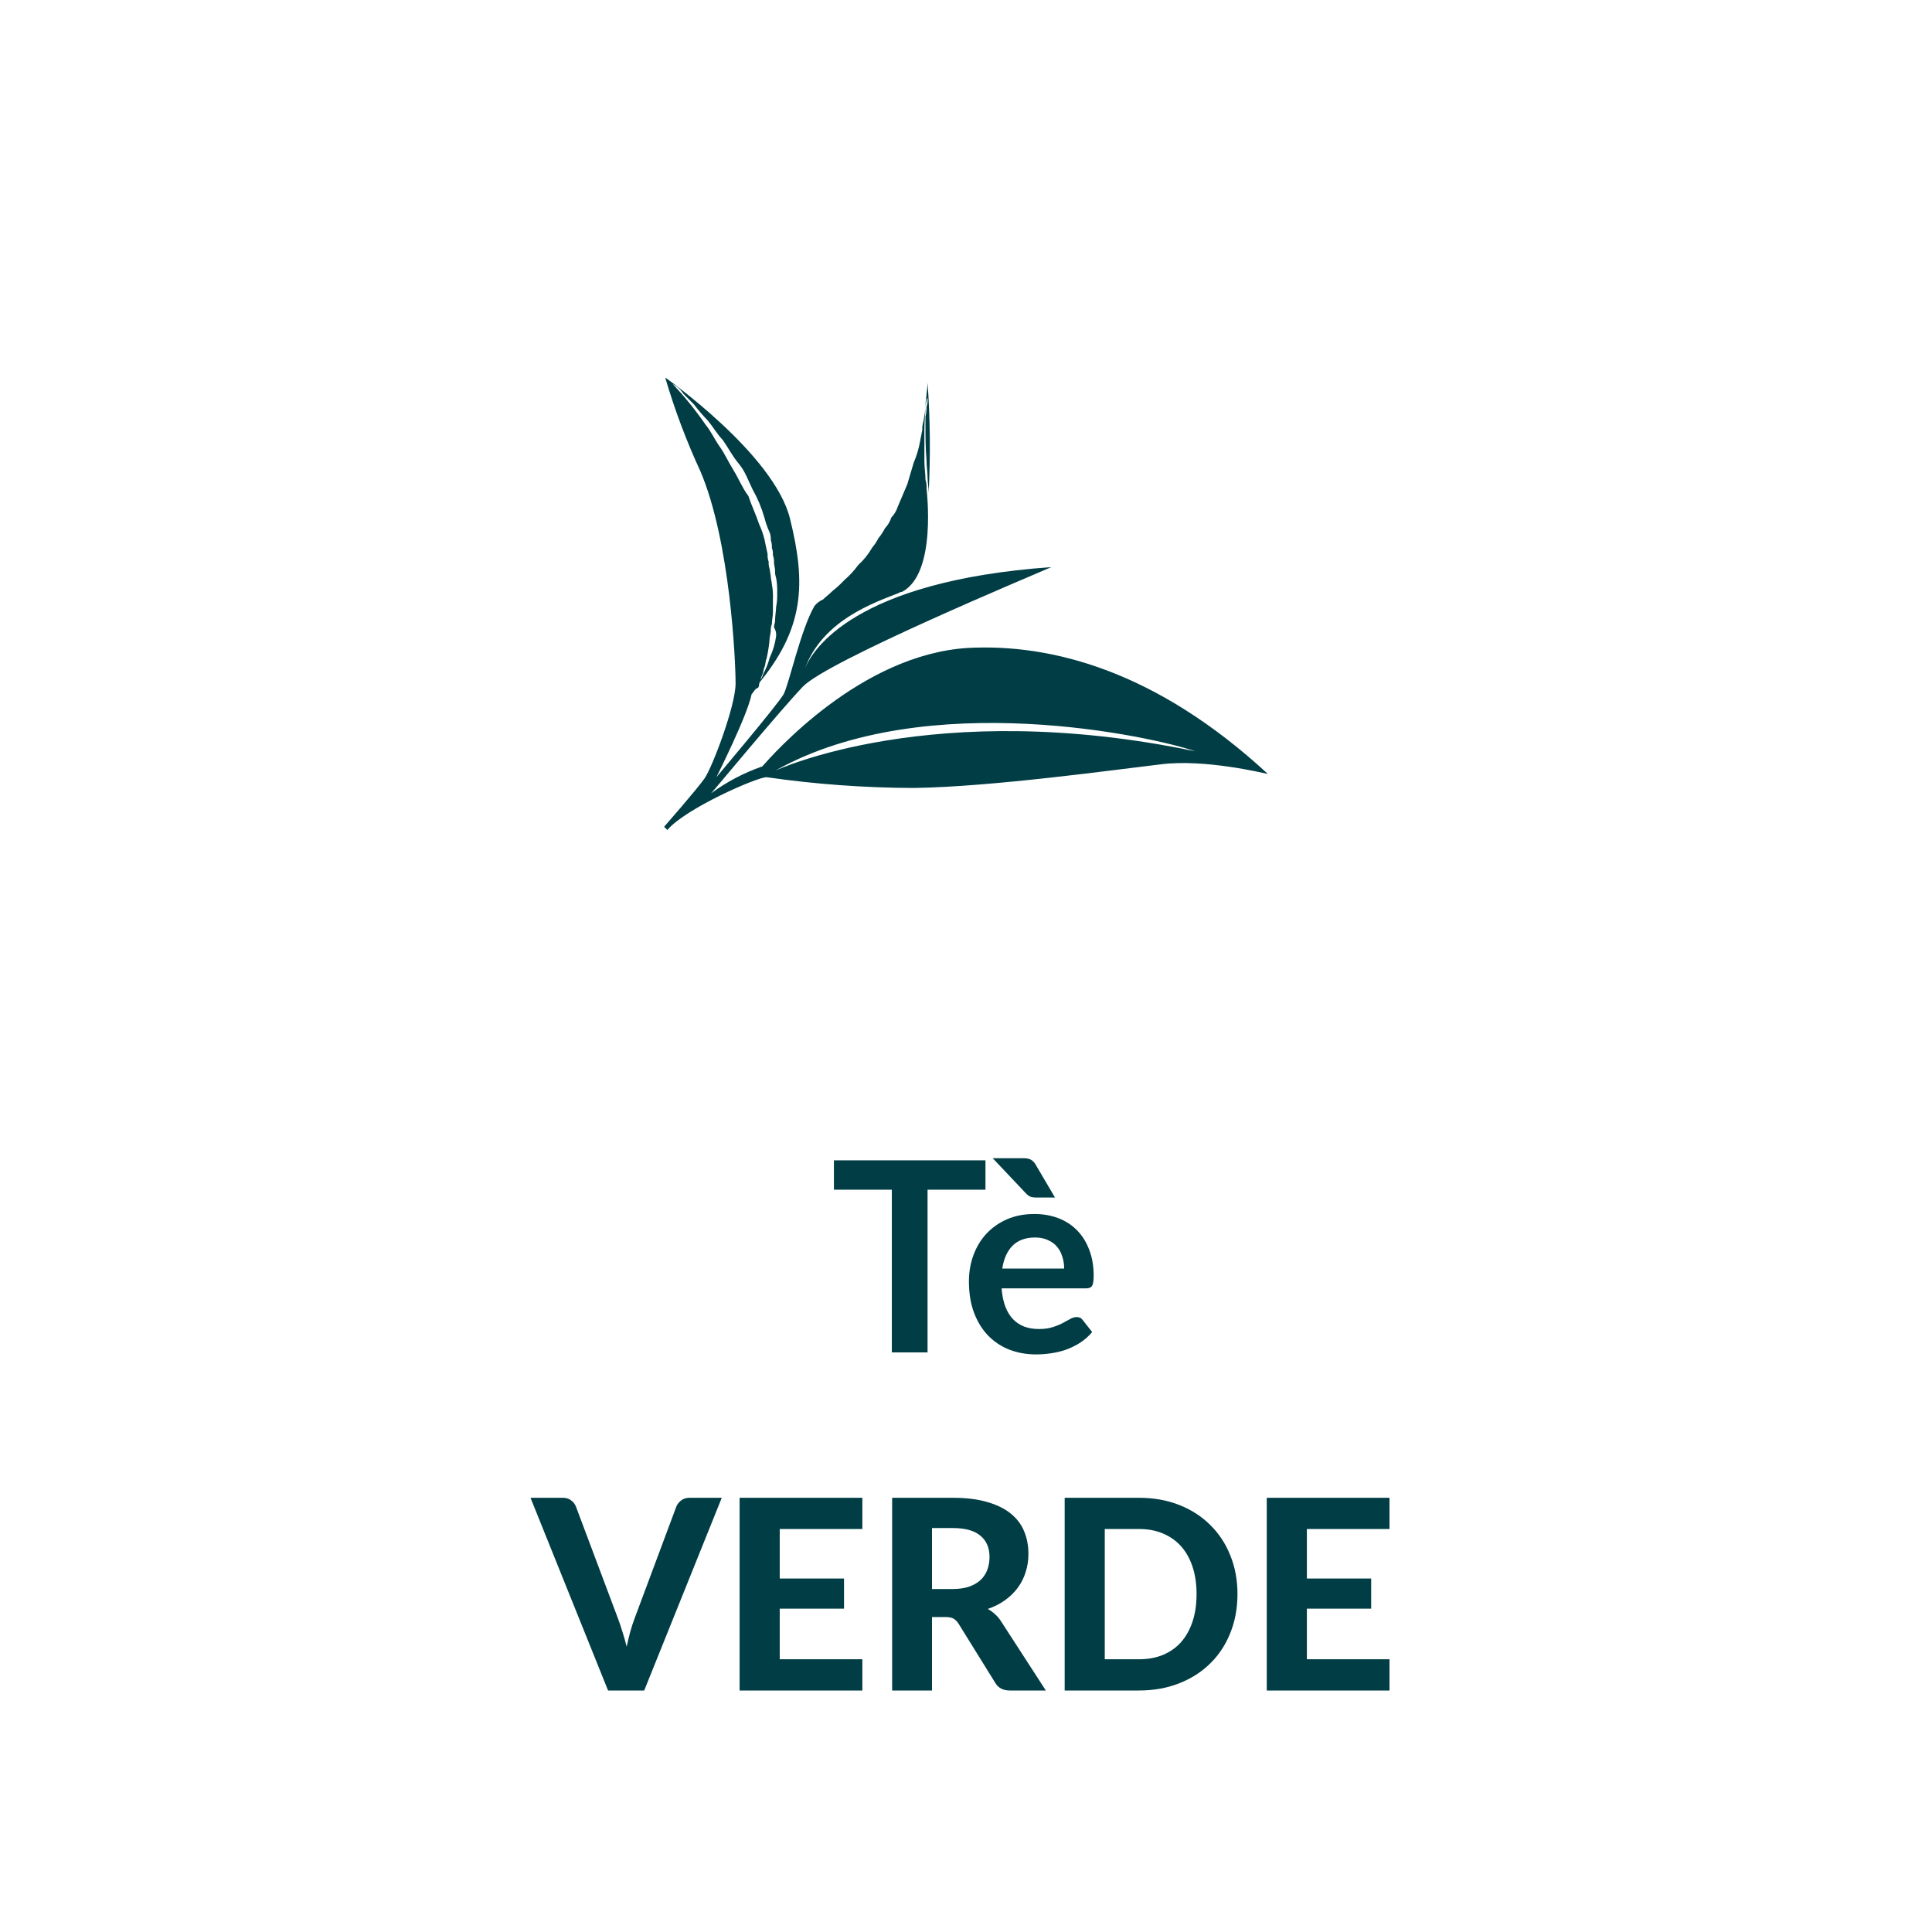
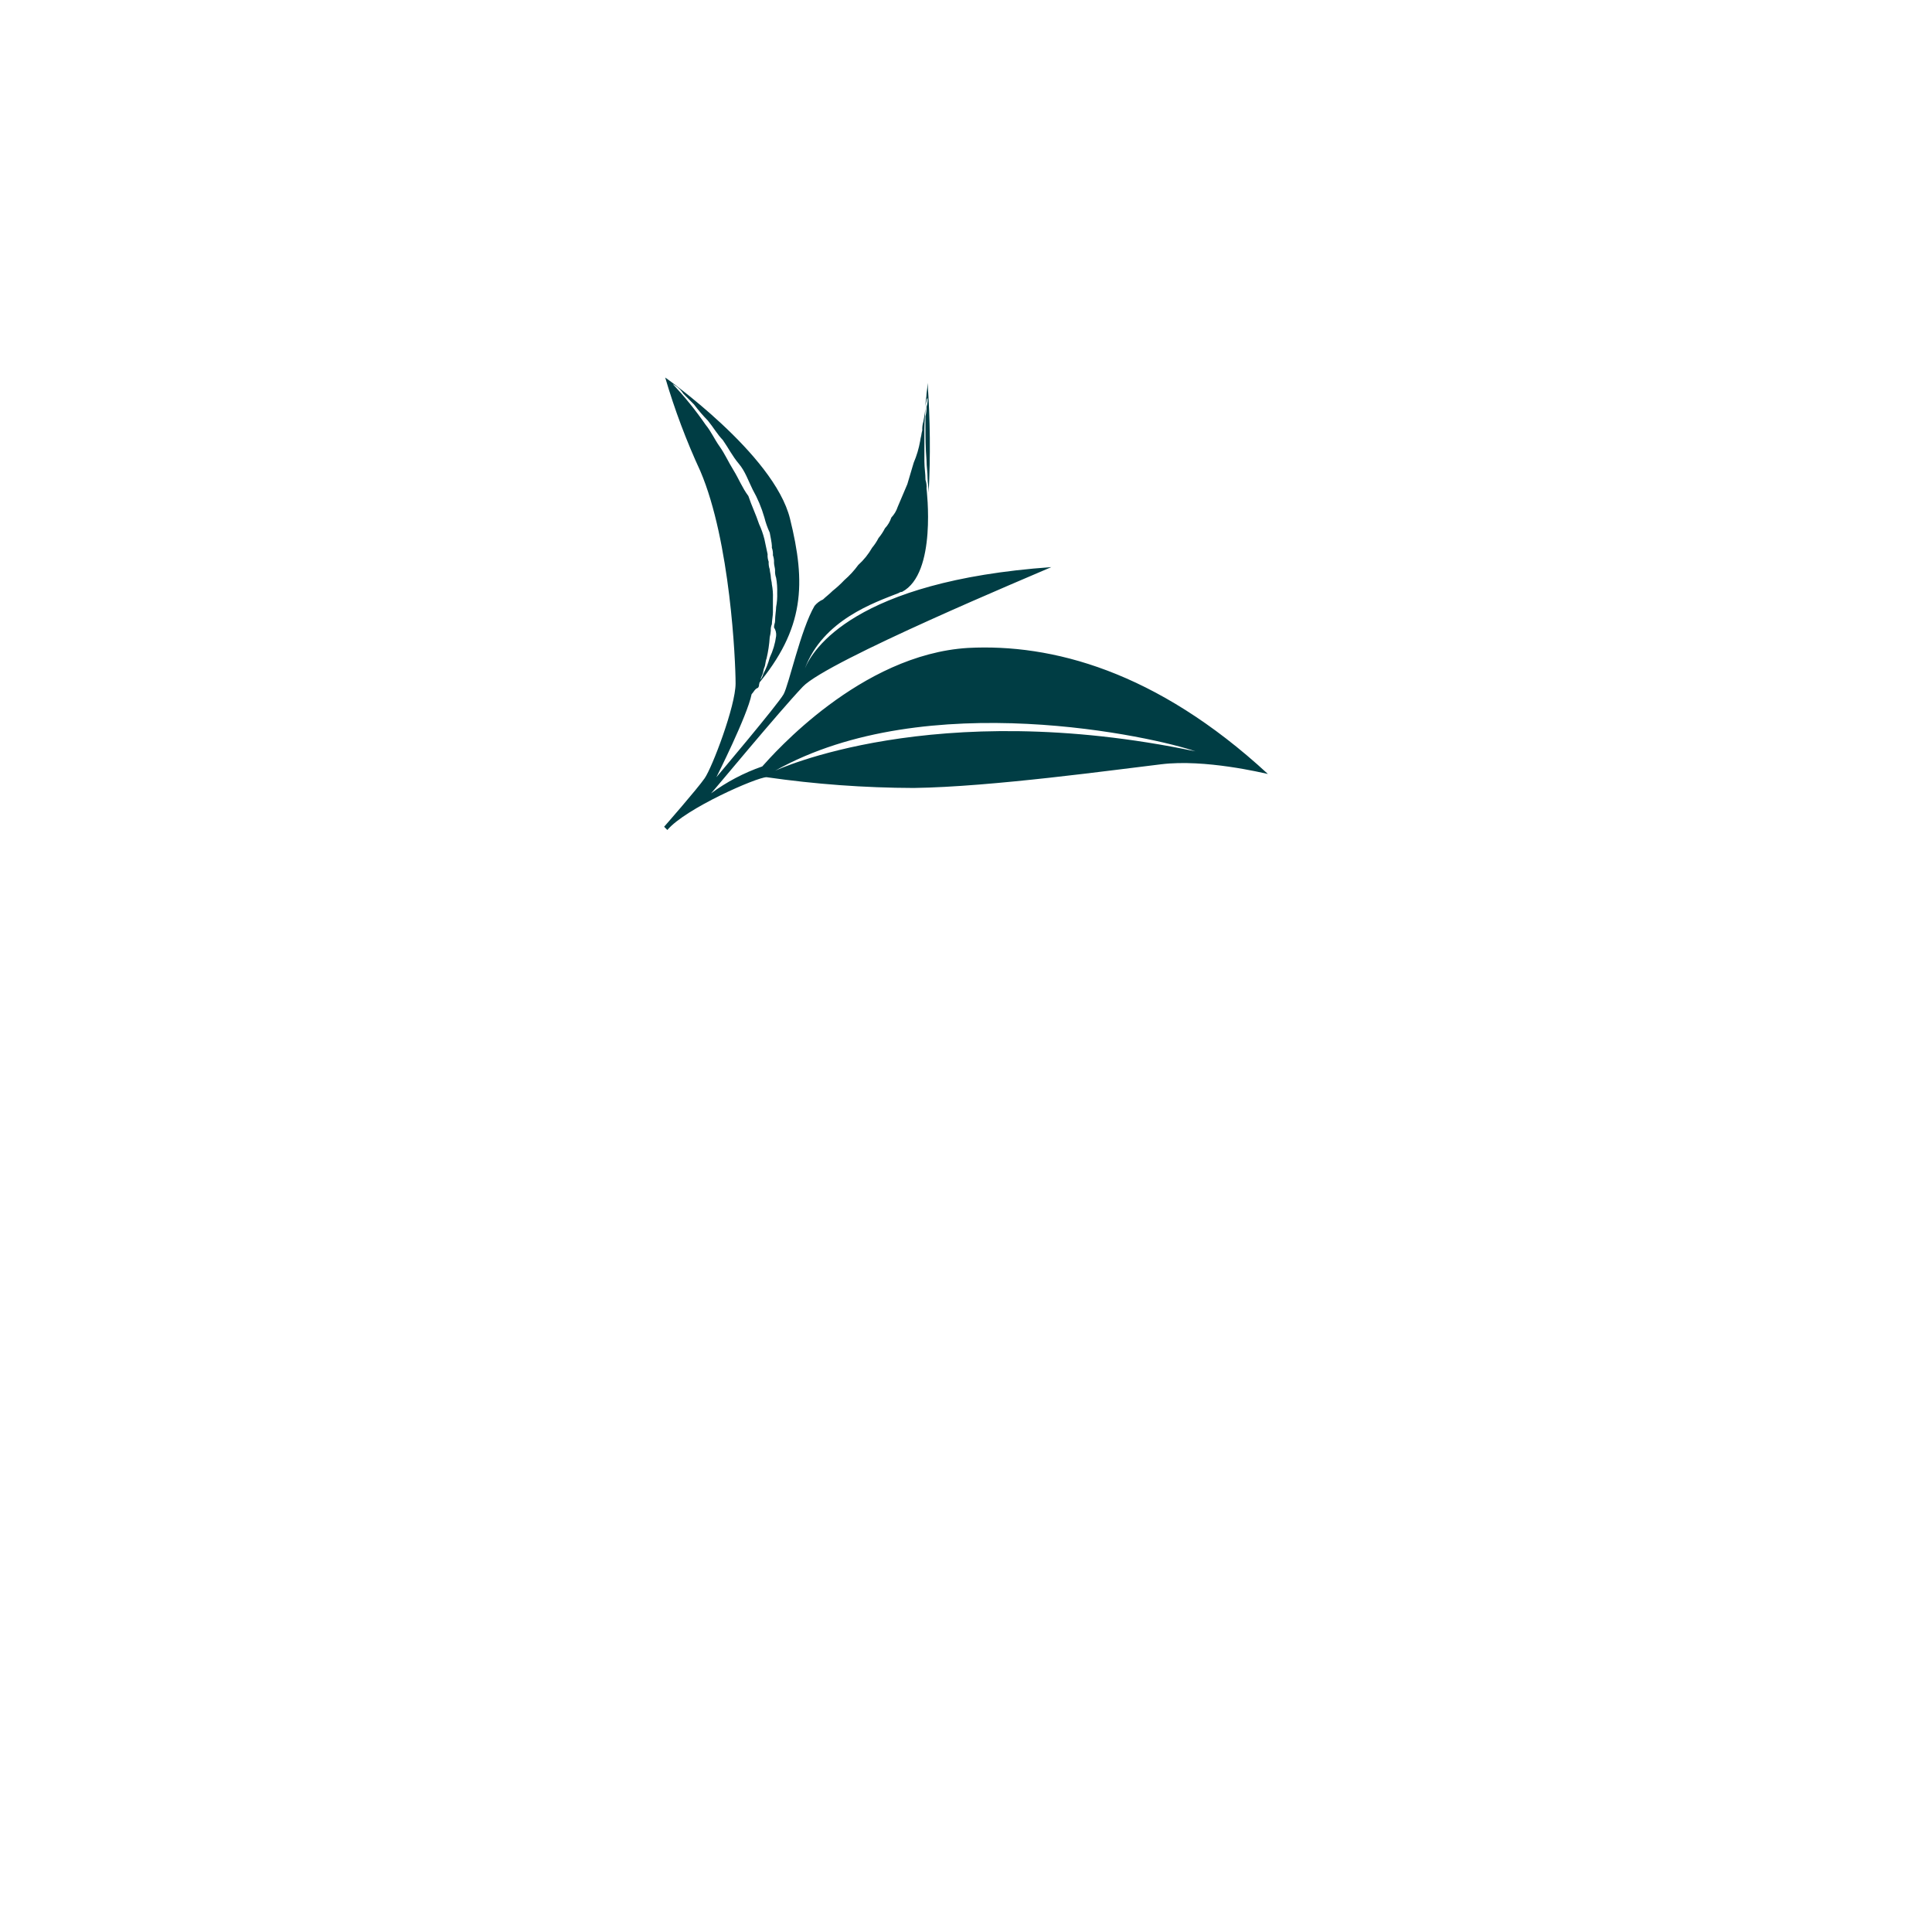
<svg xmlns="http://www.w3.org/2000/svg" width="80" height="80" viewBox="0 0 80 80" fill="none">
-   <path d="M40.088 26.829C35.627 27.097 32.005 31.245 31.564 31.736C30.806 31.999 30.091 32.375 29.444 32.851C29.576 32.718 32.226 29.506 33.242 28.435C34.258 27.364 42.827 23.796 43.534 23.483C35.362 24.063 33.64 26.918 33.33 27.677C34.081 25.669 36.201 24.955 37.217 24.554C37.255 24.525 37.302 24.509 37.35 24.509C38.807 23.751 38.366 20.271 38.366 20.227C38.375 20.106 38.36 19.985 38.322 19.87C38.322 19.602 38.277 19.379 38.277 19.111V17.773C38.277 17.416 38.322 17.059 38.322 16.836C38.322 16.747 38.366 16.613 38.366 16.569C38.37 16.535 38.386 16.504 38.41 16.48V16.569C38.411 16.66 38.396 16.75 38.366 16.836C38.371 16.972 38.356 17.107 38.322 17.238V17.729C38.322 18.085 38.322 18.532 38.366 19.067C38.366 19.334 38.41 19.513 38.41 19.825C38.41 19.959 38.454 20.182 38.454 20.405C38.532 18.889 38.517 17.369 38.41 15.855C38.404 16.005 38.389 16.153 38.366 16.301C38.366 16.435 38.322 16.613 38.322 16.792C38.322 16.97 38.277 17.238 38.233 17.461C38.199 17.577 38.184 17.697 38.189 17.818C38.17 17.891 38.155 17.966 38.145 18.041C38.126 18.114 38.111 18.189 38.101 18.264C38.047 18.571 37.958 18.87 37.836 19.156C37.791 19.29 37.747 19.468 37.703 19.602C37.659 19.736 37.615 19.915 37.571 20.048L37.173 20.985C37.119 21.152 37.028 21.304 36.908 21.431C36.853 21.598 36.763 21.75 36.643 21.877C36.57 22.021 36.481 22.156 36.378 22.279C36.305 22.422 36.216 22.557 36.113 22.68C35.96 22.947 35.767 23.188 35.539 23.394C35.372 23.624 35.179 23.833 34.965 24.019C34.814 24.179 34.651 24.328 34.479 24.465C34.346 24.599 34.17 24.732 34.081 24.822C33.944 24.881 33.823 24.973 33.728 25.089C33.154 26.071 32.668 28.346 32.447 28.747C32.226 29.149 29.664 32.182 29.664 32.182C29.664 32.182 30.945 29.639 31.122 28.747C31.21 28.658 31.254 28.524 31.387 28.48C31.418 28.442 31.433 28.394 31.431 28.346C31.462 28.208 31.506 28.073 31.564 27.944C31.608 27.855 31.608 27.721 31.652 27.632C31.696 27.543 31.696 27.364 31.74 27.275C31.809 26.982 31.854 26.683 31.873 26.383C31.895 26.295 31.91 26.206 31.917 26.115C31.91 26.024 31.925 25.932 31.961 25.848C31.961 25.714 32.005 25.491 32.005 25.357V24.777C32.013 24.583 31.998 24.388 31.961 24.197C31.961 24.108 31.917 23.974 31.917 23.885C31.917 23.796 31.873 23.662 31.873 23.573C31.837 23.473 31.822 23.366 31.829 23.26C31.792 23.16 31.777 23.054 31.785 22.948C31.74 22.725 31.696 22.547 31.652 22.323C31.598 22.109 31.524 21.899 31.431 21.699C31.299 21.297 31.122 20.941 30.989 20.539C30.724 20.182 30.592 19.825 30.371 19.468C30.15 19.111 30.018 18.799 29.797 18.487C29.576 18.175 29.444 17.862 29.223 17.595C28.81 16.995 28.352 16.428 27.853 15.9C28.033 15.992 28.185 16.13 28.295 16.301L28.737 16.747C28.914 16.983 29.105 17.206 29.311 17.416C29.532 17.684 29.709 17.996 29.929 18.219C30.15 18.532 30.327 18.888 30.592 19.201C30.857 19.513 30.989 19.915 31.166 20.271C31.373 20.637 31.536 21.027 31.652 21.431C31.706 21.646 31.78 21.855 31.873 22.056C31.909 22.156 31.924 22.262 31.917 22.368C31.953 22.468 31.968 22.574 31.961 22.68C31.997 22.78 32.012 22.887 32.005 22.992C32.041 23.092 32.057 23.199 32.05 23.305C32.05 23.394 32.094 23.528 32.094 23.617C32.087 23.723 32.102 23.829 32.138 23.929C32.175 24.135 32.189 24.345 32.182 24.554C32.189 24.748 32.174 24.943 32.138 25.134C32.138 25.268 32.094 25.491 32.094 25.714C32.094 25.803 32.05 25.848 32.05 25.981C32.12 26.086 32.151 26.212 32.138 26.338C32.097 26.648 32.007 26.949 31.873 27.23C31.811 27.463 31.723 27.688 31.608 27.9C31.572 28.038 31.495 28.163 31.387 28.256C31.37 28.274 31.358 28.295 31.35 28.318C31.342 28.342 31.34 28.366 31.343 28.39C33.33 26.026 33.375 24.152 32.712 21.476C32.05 18.799 27.544 15.632 27.544 15.632C27.934 16.96 28.421 18.258 29.002 19.513C30.238 22.413 30.459 27.364 30.459 28.301C30.459 29.238 29.488 31.781 29.178 32.227C28.869 32.673 27.5 34.234 27.5 34.234L27.633 34.368C28.383 33.476 31.343 32.182 31.74 32.182C33.76 32.473 35.796 32.622 37.836 32.628C41.06 32.584 46.184 31.87 48.083 31.647C49.894 31.424 52.279 32.004 52.5 32.048C47.862 27.766 43.534 26.651 40.088 26.829ZM32.094 31.915C38.366 28.39 47.862 30.532 49.496 31.111C38.631 28.836 32.094 31.915 32.094 31.915Z" fill="#003D44" />
-   <path d="M40.806 49.263H38.408V56H36.929V49.263H34.531V48.047H40.806V49.263ZM44.065 52.529C44.065 52.353 44.039 52.188 43.988 52.035C43.94 51.877 43.867 51.739 43.768 51.622C43.669 51.505 43.542 51.413 43.388 51.347C43.238 51.277 43.062 51.242 42.86 51.242C42.468 51.242 42.158 51.354 41.931 51.578C41.707 51.802 41.564 52.119 41.502 52.529H44.065ZM41.474 53.349C41.496 53.639 41.548 53.89 41.628 54.102C41.709 54.312 41.815 54.486 41.947 54.625C42.079 54.761 42.235 54.863 42.415 54.933C42.598 54.999 42.8 55.032 43.02 55.032C43.24 55.032 43.429 55.006 43.586 54.955C43.748 54.904 43.887 54.847 44.004 54.785C44.125 54.722 44.23 54.665 44.318 54.614C44.41 54.563 44.498 54.537 44.582 54.537C44.696 54.537 44.78 54.579 44.835 54.663L45.225 55.158C45.075 55.334 44.906 55.483 44.719 55.604C44.532 55.721 44.336 55.817 44.131 55.89C43.929 55.96 43.722 56.009 43.509 56.038C43.3 56.068 43.097 56.083 42.899 56.083C42.507 56.083 42.142 56.018 41.804 55.89C41.467 55.758 41.174 55.566 40.924 55.312C40.675 55.056 40.479 54.74 40.336 54.367C40.193 53.989 40.121 53.553 40.121 53.057C40.121 52.672 40.184 52.311 40.308 51.974C40.433 51.633 40.611 51.338 40.842 51.089C41.077 50.836 41.361 50.636 41.694 50.489C42.032 50.342 42.411 50.269 42.833 50.269C43.188 50.269 43.517 50.326 43.817 50.44C44.118 50.553 44.377 50.72 44.593 50.94C44.809 51.156 44.978 51.424 45.099 51.743C45.224 52.058 45.286 52.419 45.286 52.827C45.286 53.032 45.264 53.171 45.22 53.245C45.176 53.314 45.092 53.349 44.967 53.349H41.474ZM42.376 47.959C42.527 47.959 42.639 47.985 42.712 48.036C42.785 48.084 42.847 48.155 42.899 48.251L43.685 49.587H42.91C42.807 49.587 42.723 49.574 42.657 49.548C42.594 49.519 42.53 49.468 42.464 49.395L41.106 47.959H42.376ZM29.887 62.02L26.675 70H25.179L21.967 62.02H23.298C23.441 62.02 23.556 62.054 23.644 62.124C23.736 62.19 23.804 62.276 23.848 62.383L25.575 66.981C25.641 67.153 25.705 67.342 25.767 67.547C25.833 67.749 25.894 67.961 25.949 68.185C25.997 67.961 26.048 67.749 26.103 67.547C26.162 67.342 26.224 67.153 26.29 66.981L28.006 62.383C28.043 62.291 28.107 62.208 28.198 62.135C28.294 62.058 28.411 62.02 28.55 62.02H29.887ZM32.287 63.312V65.364H34.949V66.612H32.287V68.707H35.708V70H30.626V62.02H35.708V63.312H32.287ZM39.439 65.798C39.707 65.798 39.938 65.765 40.132 65.699C40.326 65.629 40.486 65.536 40.611 65.418C40.735 65.297 40.827 65.156 40.886 64.995C40.944 64.834 40.974 64.658 40.974 64.467C40.974 64.089 40.847 63.796 40.594 63.587C40.345 63.378 39.963 63.273 39.45 63.273H38.592V65.798H39.439ZM43.306 70H41.815C41.536 70 41.335 69.894 41.21 69.681L39.692 67.234C39.63 67.138 39.56 67.069 39.483 67.025C39.41 66.981 39.3 66.959 39.153 66.959H38.592V70H36.942V62.02H39.45C40.007 62.02 40.484 62.078 40.88 62.196C41.276 62.309 41.6 62.469 41.853 62.674C42.106 62.879 42.292 63.125 42.409 63.411C42.526 63.693 42.585 64.005 42.585 64.346C42.585 64.61 42.547 64.861 42.469 65.1C42.396 65.334 42.288 65.549 42.145 65.743C42.002 65.937 41.826 66.11 41.617 66.26C41.408 66.41 41.17 66.531 40.902 66.623C41.008 66.682 41.107 66.753 41.199 66.838C41.291 66.918 41.373 67.015 41.447 67.129L43.306 70ZM51.241 66.007C51.241 66.59 51.142 67.127 50.944 67.618C50.75 68.106 50.473 68.526 50.114 68.878C49.758 69.23 49.329 69.505 48.827 69.703C48.324 69.901 47.767 70 47.154 70H44.086V62.02H47.154C47.767 62.02 48.324 62.118 48.827 62.316C49.329 62.514 49.758 62.791 50.114 63.147C50.473 63.499 50.75 63.919 50.944 64.406C51.142 64.894 51.241 65.428 51.241 66.007ZM49.547 66.007C49.547 65.589 49.492 65.213 49.382 64.879C49.272 64.546 49.114 64.263 48.909 64.032C48.704 63.801 48.453 63.624 48.156 63.499C47.862 63.374 47.529 63.312 47.154 63.312H45.746V68.707H47.154C47.529 68.707 47.862 68.647 48.156 68.526C48.453 68.401 48.704 68.224 48.909 67.993C49.114 67.758 49.272 67.474 49.382 67.14C49.492 66.806 49.547 66.429 49.547 66.007ZM54.115 63.312V65.364H56.777V66.612H54.115V68.707H57.536V70H52.454V62.02H57.536V63.312H54.115Z" fill="#003D44" />
+   <path d="M40.088 26.829C35.627 27.097 32.005 31.245 31.564 31.736C30.806 31.999 30.091 32.375 29.444 32.851C29.576 32.718 32.226 29.506 33.242 28.435C34.258 27.364 42.827 23.796 43.534 23.483C35.362 24.063 33.64 26.918 33.33 27.677C34.081 25.669 36.201 24.955 37.217 24.554C37.255 24.525 37.302 24.509 37.35 24.509C38.807 23.751 38.366 20.271 38.366 20.227C38.375 20.106 38.36 19.985 38.322 19.87C38.322 19.602 38.277 19.379 38.277 19.111V17.773C38.277 17.416 38.322 17.059 38.322 16.836C38.322 16.747 38.366 16.613 38.366 16.569C38.37 16.535 38.386 16.504 38.41 16.48V16.569C38.411 16.66 38.396 16.75 38.366 16.836C38.371 16.972 38.356 17.107 38.322 17.238V17.729C38.322 18.085 38.322 18.532 38.366 19.067C38.366 19.334 38.41 19.513 38.41 19.825C38.41 19.959 38.454 20.182 38.454 20.405C38.532 18.889 38.517 17.369 38.41 15.855C38.404 16.005 38.389 16.153 38.366 16.301C38.366 16.435 38.322 16.613 38.322 16.792C38.322 16.97 38.277 17.238 38.233 17.461C38.199 17.577 38.184 17.697 38.189 17.818C38.17 17.891 38.155 17.966 38.145 18.041C38.126 18.114 38.111 18.189 38.101 18.264C38.047 18.571 37.958 18.87 37.836 19.156C37.791 19.29 37.747 19.468 37.703 19.602C37.659 19.736 37.615 19.915 37.571 20.048L37.173 20.985C37.119 21.152 37.028 21.304 36.908 21.431C36.853 21.598 36.763 21.75 36.643 21.877C36.57 22.021 36.481 22.156 36.378 22.279C36.305 22.422 36.216 22.557 36.113 22.68C35.96 22.947 35.767 23.188 35.539 23.394C35.372 23.624 35.179 23.833 34.965 24.019C34.814 24.179 34.651 24.328 34.479 24.465C34.346 24.599 34.17 24.732 34.081 24.822C33.944 24.881 33.823 24.973 33.728 25.089C33.154 26.071 32.668 28.346 32.447 28.747C32.226 29.149 29.664 32.182 29.664 32.182C29.664 32.182 30.945 29.639 31.122 28.747C31.21 28.658 31.254 28.524 31.387 28.48C31.418 28.442 31.433 28.394 31.431 28.346C31.462 28.208 31.506 28.073 31.564 27.944C31.608 27.855 31.608 27.721 31.652 27.632C31.696 27.543 31.696 27.364 31.74 27.275C31.809 26.982 31.854 26.683 31.873 26.383C31.895 26.295 31.91 26.206 31.917 26.115C31.91 26.024 31.925 25.932 31.961 25.848C31.961 25.714 32.005 25.491 32.005 25.357V24.777C32.013 24.583 31.998 24.388 31.961 24.197C31.961 24.108 31.917 23.974 31.917 23.885C31.917 23.796 31.873 23.662 31.873 23.573C31.837 23.473 31.822 23.366 31.829 23.26C31.792 23.16 31.777 23.054 31.785 22.948C31.74 22.725 31.696 22.547 31.652 22.323C31.598 22.109 31.524 21.899 31.431 21.699C31.299 21.297 31.122 20.941 30.989 20.539C30.724 20.182 30.592 19.825 30.371 19.468C30.15 19.111 30.018 18.799 29.797 18.487C29.576 18.175 29.444 17.862 29.223 17.595C28.81 16.995 28.352 16.428 27.853 15.9C28.033 15.992 28.185 16.13 28.295 16.301L28.737 16.747C28.914 16.983 29.105 17.206 29.311 17.416C29.532 17.684 29.709 17.996 29.929 18.219C30.15 18.532 30.327 18.888 30.592 19.201C30.857 19.513 30.989 19.915 31.166 20.271C31.373 20.637 31.536 21.027 31.652 21.431C31.706 21.646 31.78 21.855 31.873 22.056C31.953 22.468 31.968 22.574 31.961 22.68C31.997 22.78 32.012 22.887 32.005 22.992C32.041 23.092 32.057 23.199 32.05 23.305C32.05 23.394 32.094 23.528 32.094 23.617C32.087 23.723 32.102 23.829 32.138 23.929C32.175 24.135 32.189 24.345 32.182 24.554C32.189 24.748 32.174 24.943 32.138 25.134C32.138 25.268 32.094 25.491 32.094 25.714C32.094 25.803 32.05 25.848 32.05 25.981C32.12 26.086 32.151 26.212 32.138 26.338C32.097 26.648 32.007 26.949 31.873 27.23C31.811 27.463 31.723 27.688 31.608 27.9C31.572 28.038 31.495 28.163 31.387 28.256C31.37 28.274 31.358 28.295 31.35 28.318C31.342 28.342 31.34 28.366 31.343 28.39C33.33 26.026 33.375 24.152 32.712 21.476C32.05 18.799 27.544 15.632 27.544 15.632C27.934 16.96 28.421 18.258 29.002 19.513C30.238 22.413 30.459 27.364 30.459 28.301C30.459 29.238 29.488 31.781 29.178 32.227C28.869 32.673 27.5 34.234 27.5 34.234L27.633 34.368C28.383 33.476 31.343 32.182 31.74 32.182C33.76 32.473 35.796 32.622 37.836 32.628C41.06 32.584 46.184 31.87 48.083 31.647C49.894 31.424 52.279 32.004 52.5 32.048C47.862 27.766 43.534 26.651 40.088 26.829ZM32.094 31.915C38.366 28.39 47.862 30.532 49.496 31.111C38.631 28.836 32.094 31.915 32.094 31.915Z" fill="#003D44" />
</svg>